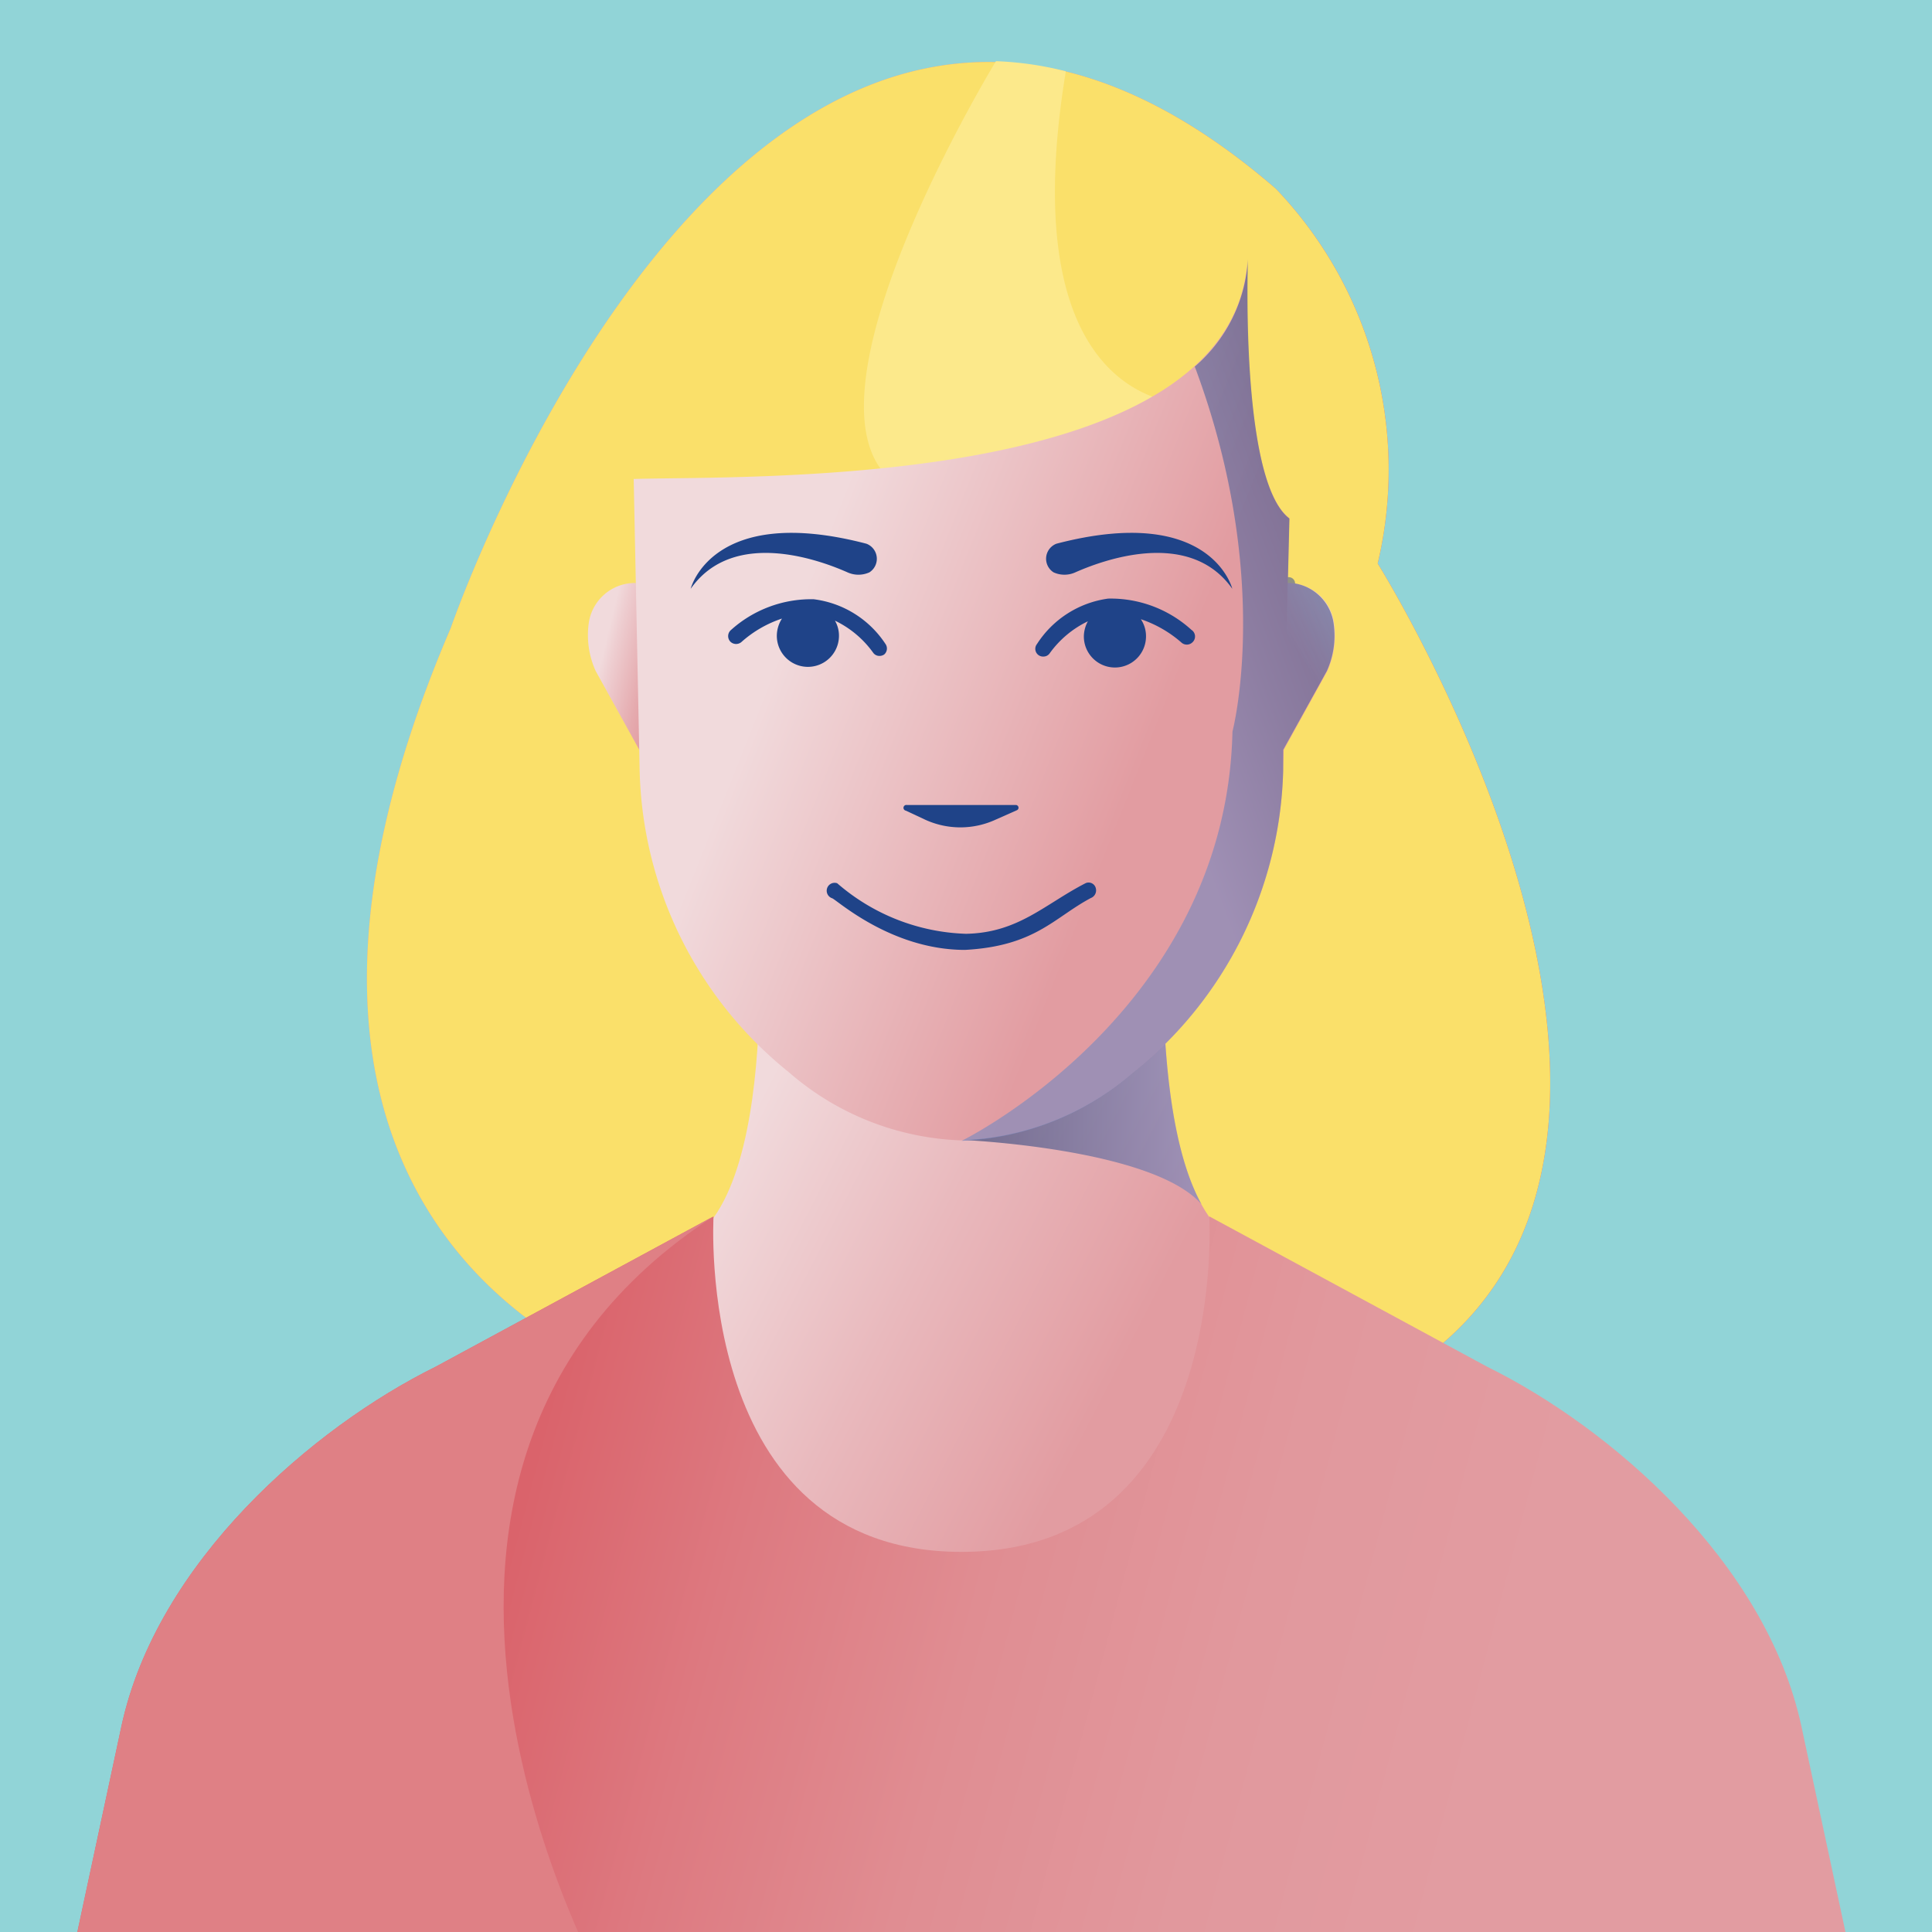
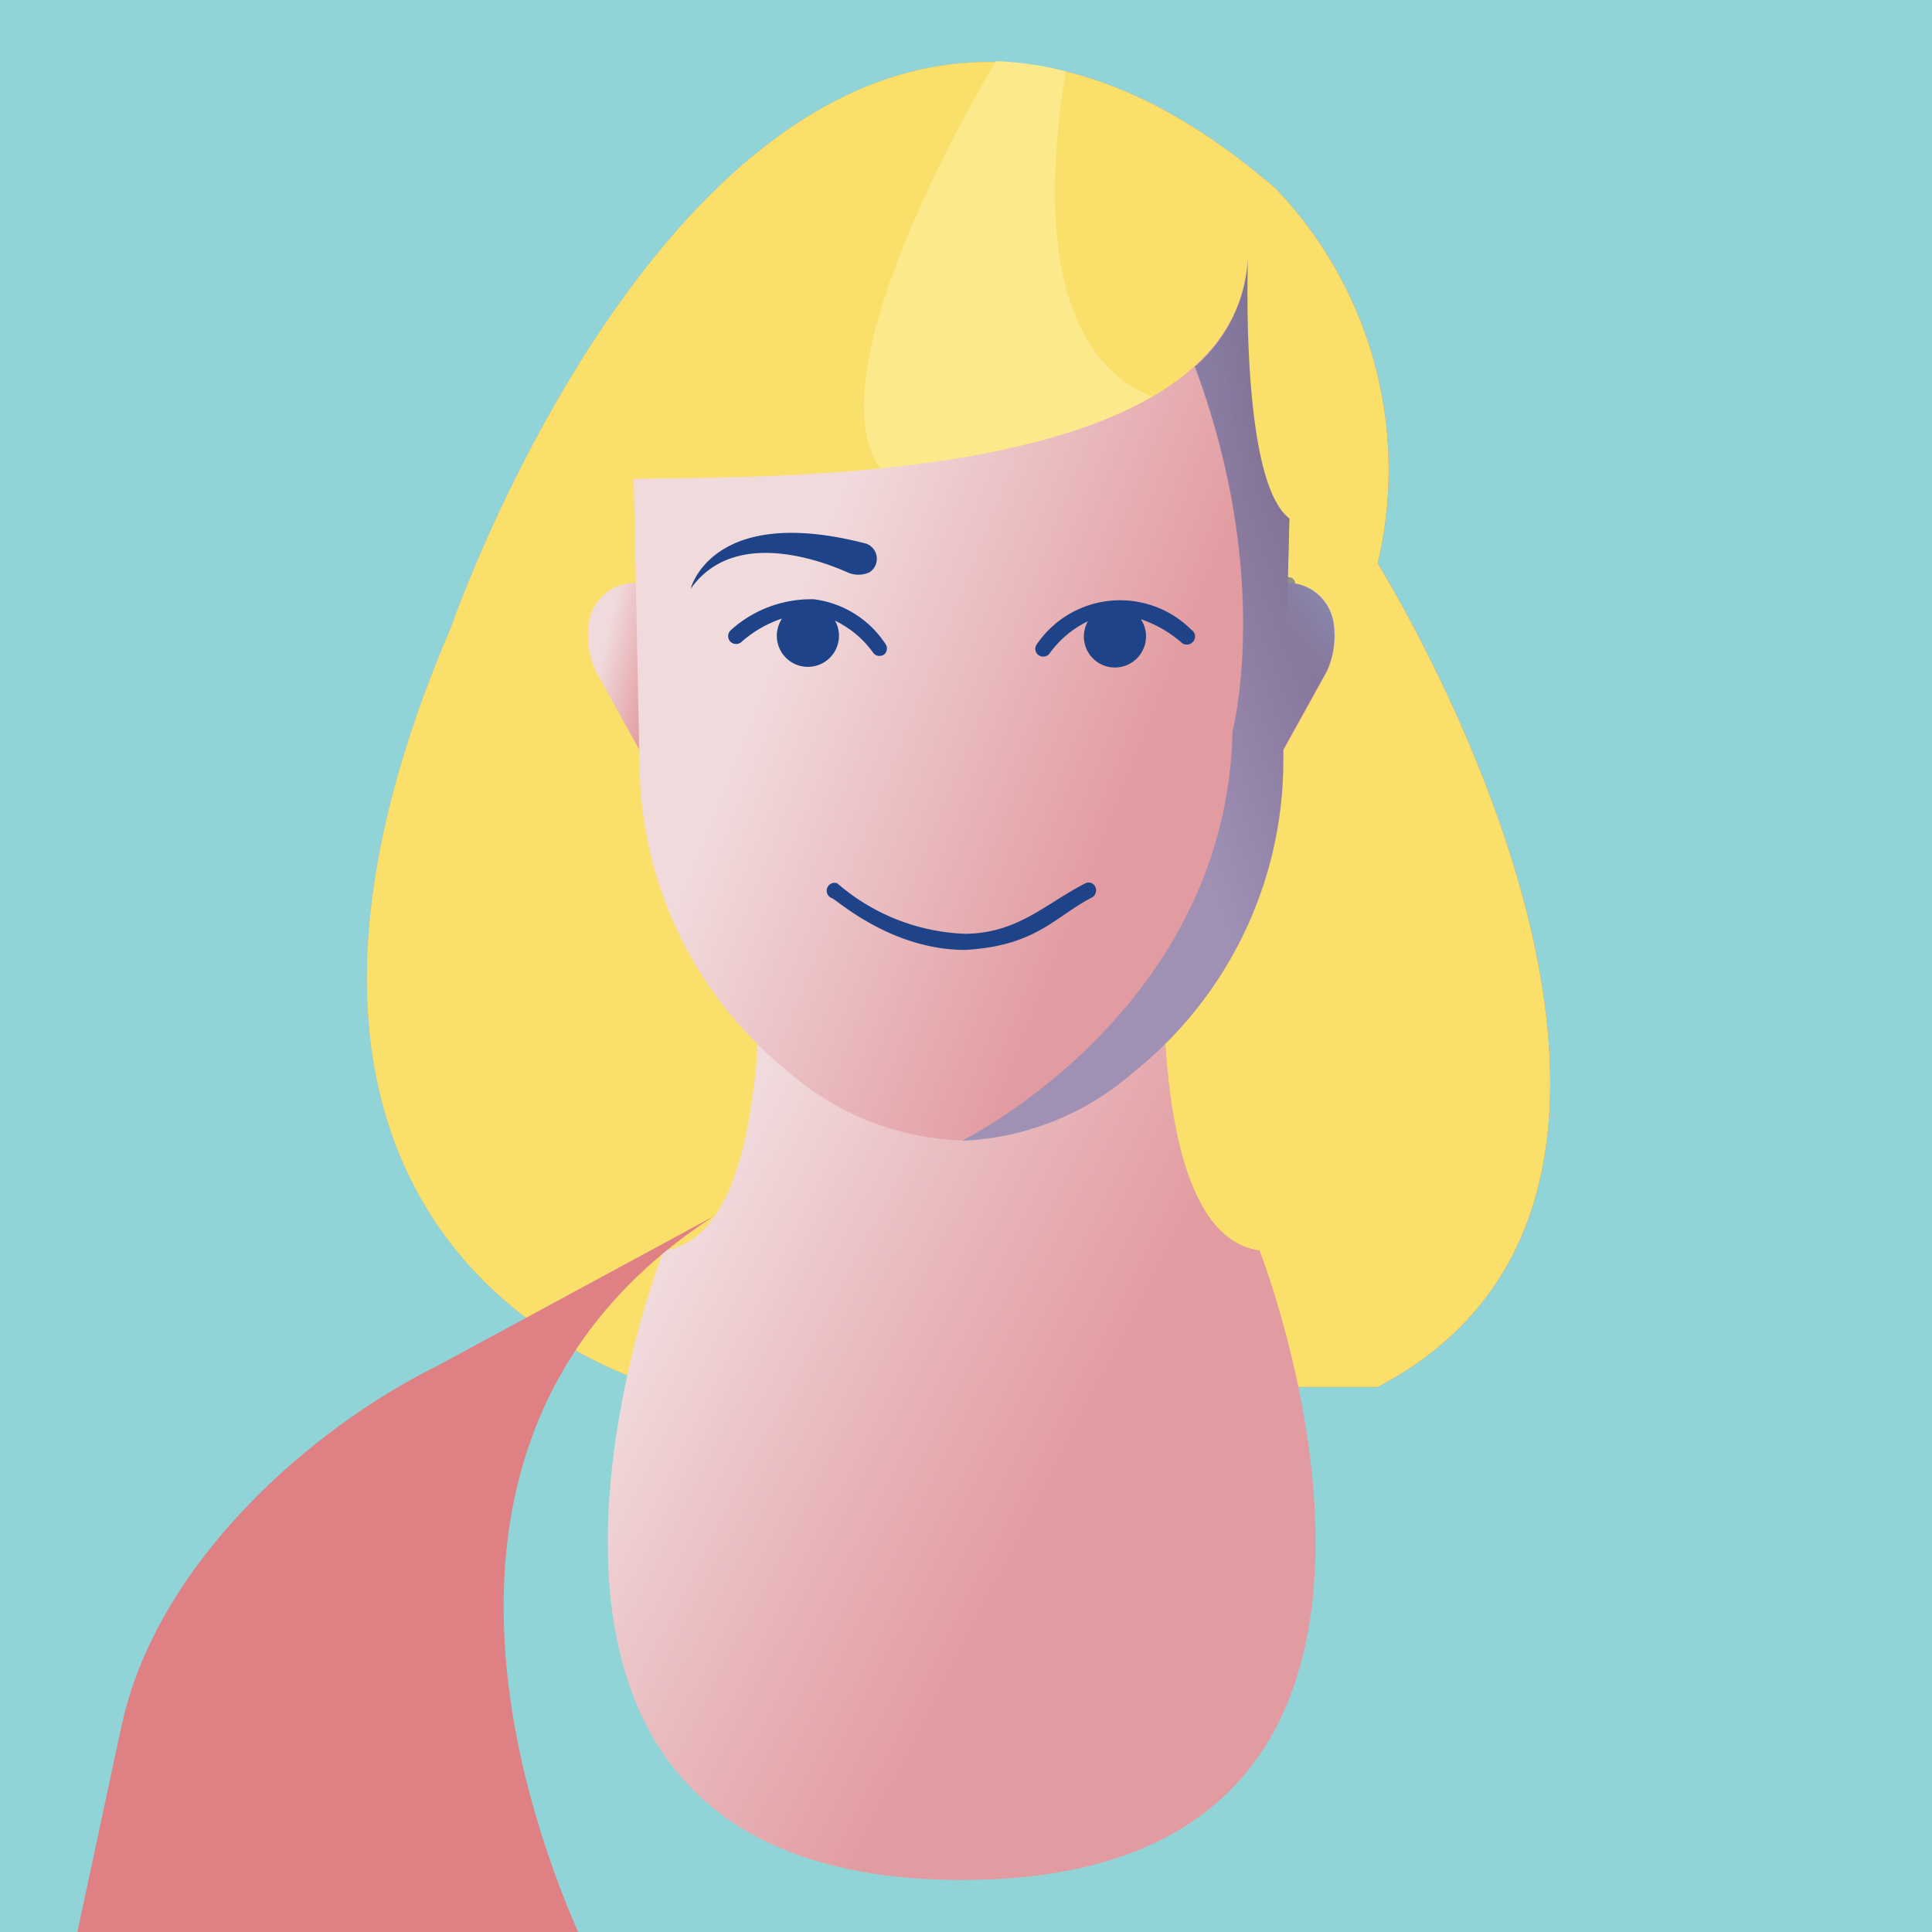
<svg xmlns="http://www.w3.org/2000/svg" xmlns:xlink="http://www.w3.org/1999/xlink" viewBox="0 0 120 120">
  <defs>
    <style>.cls-1{isolation:isolate;}.cls-2{fill:#91d4d7;}.cls-10,.cls-14,.cls-3{mix-blend-mode:multiply;}.cls-4{fill:url(#linear-gradient);}.cls-5{fill:#fae06a;}.cls-6{fill:#fce98b;}.cls-7{fill:url(#linear-gradient-2);}.cls-8{fill:url(#linear-gradient-3);}.cls-9{fill:url(#linear-gradient-4);}.cls-10,.cls-14{opacity:0.6;}.cls-10{fill:url(#linear-gradient-5);}.cls-11{fill:url(#linear-gradient-6);}.cls-12{fill:url(#linear-gradient-7);}.cls-13{fill:#1f4388;}.cls-14{fill:url(#linear-gradient-8);}.cls-15{fill:#df8085;}</style>
    <linearGradient id="linear-gradient" x1="91.11" y1="58.78" x2="13.79" y2="30.82" gradientUnits="userSpaceOnUse">
      <stop offset="0.27" stop-color="#da636b" />
      <stop offset="0.39" stop-color="#dd7980" />
      <stop offset="0.53" stop-color="#e08d92" />
      <stop offset="0.68" stop-color="#e1989d" />
      <stop offset="0.83" stop-color="#e29ca1" />
    </linearGradient>
    <linearGradient id="linear-gradient-2" x1="41.01" y1="42.25" x2="37.26" y2="41.35" gradientUnits="userSpaceOnUse">
      <stop offset="0" stop-color="#e29ca1" />
      <stop offset="0.29" stop-color="#e5aaae" />
      <stop offset="0.84" stop-color="#eeced1" />
      <stop offset="1" stop-color="#f1dadc" />
    </linearGradient>
    <linearGradient id="linear-gradient-3" x1="80.99" y1="41.06" x2="84.25" y2="39.02" xlink:href="#linear-gradient-2" />
    <linearGradient id="linear-gradient-4" x1="82.11" y1="96.33" x2="43.03" y2="76.2" gradientUnits="userSpaceOnUse">
      <stop offset="0.37" stop-color="#e29ca1" />
      <stop offset="0.69" stop-color="#e9b9bd" />
      <stop offset="1" stop-color="#f1dadc" />
    </linearGradient>
    <linearGradient id="linear-gradient-5" x1="59.71" y1="69.79" x2="74.63" y2="69.79" gradientUnits="userSpaceOnUse">
      <stop offset="0" stop-color="#23376e" />
      <stop offset="1" stop-color="#7388c2" />
    </linearGradient>
    <linearGradient id="linear-gradient-6" x1="2.24" y1="89.82" x2="109.99" y2="118.23" xlink:href="#linear-gradient" />
    <linearGradient id="linear-gradient-7" x1="87.79" y1="51.63" x2="49.96" y2="36.57" gradientUnits="userSpaceOnUse">
      <stop offset="0.42" stop-color="#e29ca1" />
      <stop offset="1" stop-color="#f1dadc" />
    </linearGradient>
    <linearGradient id="linear-gradient-8" x1="92.73" y1="34.9" x2="71" y2="43.03" gradientUnits="userSpaceOnUse">
      <stop offset="0" stop-color="#23376e" />
      <stop offset="0.23" stop-color="#31457d" />
      <stop offset="0.68" stop-color="#556aa3" />
      <stop offset="1" stop-color="#7388c2" />
    </linearGradient>
  </defs>
  <title>Review-Avatars</title>
  <g class="cls-1">
    <g id="Layer_1" data-name="Layer 1">
      <rect class="cls-2" width="120" height="120" />
      <g class="cls-3" />
      <path class="cls-4" d="M41.05,86.14S11,78.61,28,39c0,0,19-55.16,51.24-27.28A25.23,25.23,0,0,1,85.57,35s24.11,38.51,0,51.15Z" />
      <path class="cls-5" d="M41.05,86.14S11,78.61,28,39c0,0,19-55.16,51.24-27.28A25.23,25.23,0,0,1,85.57,35s24.11,38.51,0,51.15Z" />
      <path class="cls-6" d="M61.86,3.8c-.12.2-13.11,21.55-6.15,26.3s18.38-5,18.38-5-11.42.78-7.89-20.67A20.33,20.33,0,0,0,61.86,3.8Z" />
      <path class="cls-7" d="M39.49,36.21h0a2.9,2.9,0,0,0-2.93,2.56h0A5.39,5.39,0,0,0,37,41.68l3.37,6.09Z" />
      <path class="cls-8" d="M79.94,36.21h0a2.89,2.89,0,0,1,2.93,2.56h0a5.39,5.39,0,0,1-.43,2.91l-3.37,6.09Z" />
      <path class="cls-9" d="M78.23,77.66c-7.59-1-5.78-22.16-5.78-22.16H47s1.81,21.21-5.78,22.16c0,0-15.35,39.11,18.52,39.11S78.23,77.66,78.23,77.66Z" />
-       <path class="cls-10" d="M74.63,74.8c-1.41-2.54-2-6.41-2.25-10h0a23.08,23.08,0,0,1-12.67,6S71.56,71.3,74.63,74.8Z" />
-       <path class="cls-11" d="M115.43,123.76H4l3.54-16.53C9.74,97,19.45,88.65,27.06,84.89l17.26-9.34s-1.27,20.84,15.4,20.84S75.11,75.55,75.11,75.55l17.26,9.34C100,88.65,109.69,97,111.89,107.23Z" />
      <path class="cls-12" d="M77.49,16.08c-.83,14.44-31.15,13.45-38.13,13.67l.37,18.12A24.77,24.77,0,0,0,49,66.6a17.18,17.18,0,0,0,10.68,4.23A17.17,17.17,0,0,0,70.39,66.6,24.77,24.77,0,0,0,79.7,47.87l.38-15.69C77.31,30.09,77.42,18.84,77.49,16.08Z" />
      <path class="cls-13" d="M59.94,59c-4.61,0-8-3.14-8.26-3.21a.49.49,0,1,1,.32-.93A12.81,12.81,0,0,0,60,58c3.26-.06,4.9-1.85,7.44-3.15a.46.46,0,0,1,.62.31.51.51,0,0,1-.31.62C65.46,57,64.3,58.76,59.94,59Z" />
-       <path class="cls-13" d="M56.33,50h6.78a.17.17,0,0,1,.06.32l-1.33.59a5.24,5.24,0,0,1-4.38,0l-1.2-.56A.17.17,0,0,1,56.33,50Z" />
      <path class="cls-13" d="M55,40a6.26,6.26,0,0,0-4.46-2.78,7.45,7.45,0,0,0-5.17,1.94.5.5,0,0,0,0,.7.51.51,0,0,0,.7,0,7.16,7.16,0,0,1,2.5-1.44,2,2,0,0,0-.32,1.07,1.93,1.93,0,1,0,3.86,0,1.86,1.86,0,0,0-.25-.94,6.23,6.23,0,0,1,2.38,2,.47.47,0,0,0,.39.19.5.5,0,0,0,.29-.09A.49.49,0,0,0,55,40Z" />
      <path class="cls-13" d="M42.9,36.57s1.3-5.31,10.91-2.8A1,1,0,0,1,54,35.55l0,0a1.65,1.65,0,0,1-1.36,0C51.06,34.85,45.59,32.75,42.9,36.57Z" />
-       <path class="cls-13" d="M74,39.12a7.45,7.45,0,0,0-5.17-1.94A6.26,6.26,0,0,0,64.41,40a.48.48,0,0,0,.39.78.47.47,0,0,0,.39-.19,6.23,6.23,0,0,1,2.38-2,2,2,0,0,0-.25.94,1.93,1.93,0,1,0,3.86,0,1.87,1.87,0,0,0-.32-1.07,7.39,7.39,0,0,1,2.51,1.44.5.5,0,0,0,.69,0A.49.49,0,0,0,74,39.12Z" />
-       <path class="cls-13" d="M76.54,36.57s-1.3-5.31-10.92-2.8a1,1,0,0,0-.18,1.78l0,0a1.63,1.63,0,0,0,1.35,0C68.37,34.85,73.84,32.75,76.54,36.57Z" />
+       <path class="cls-13" d="M74,39.12A6.26,6.26,0,0,0,64.41,40a.48.48,0,0,0,.39.78.47.47,0,0,0,.39-.19,6.23,6.23,0,0,1,2.38-2,2,2,0,0,0-.25.94,1.93,1.93,0,1,0,3.86,0,1.87,1.87,0,0,0-.32-1.07,7.39,7.39,0,0,1,2.51,1.44.5.5,0,0,0,.69,0A.49.49,0,0,0,74,39.12Z" />
      <path class="cls-14" d="M79.7,47.87l0-1.3,2.71-4.89a5.29,5.29,0,0,0,.43-2.91h0a2.93,2.93,0,0,0-2.4-2.53s0,0,0,0a.39.39,0,0,0-.39-.39H80l.09-3.64c-2.77-2.09-2.65-13.34-2.58-16.1a9.49,9.49,0,0,1-3.3,6.66c4.88,13.05,2.34,22.67,2.34,22.67-.38,17.36-16.82,25.42-16.82,25.42h0A17.2,17.2,0,0,0,70.4,66.6,24.79,24.79,0,0,0,79.7,47.87Z" />
      <path class="cls-15" d="M44.32,75.55,27.06,84.89C19.45,88.65,9.74,97,7.54,107.23L4,123.76H37.73S19.51,91.64,44.32,75.55Z" />
    </g>
  </g>
</svg>